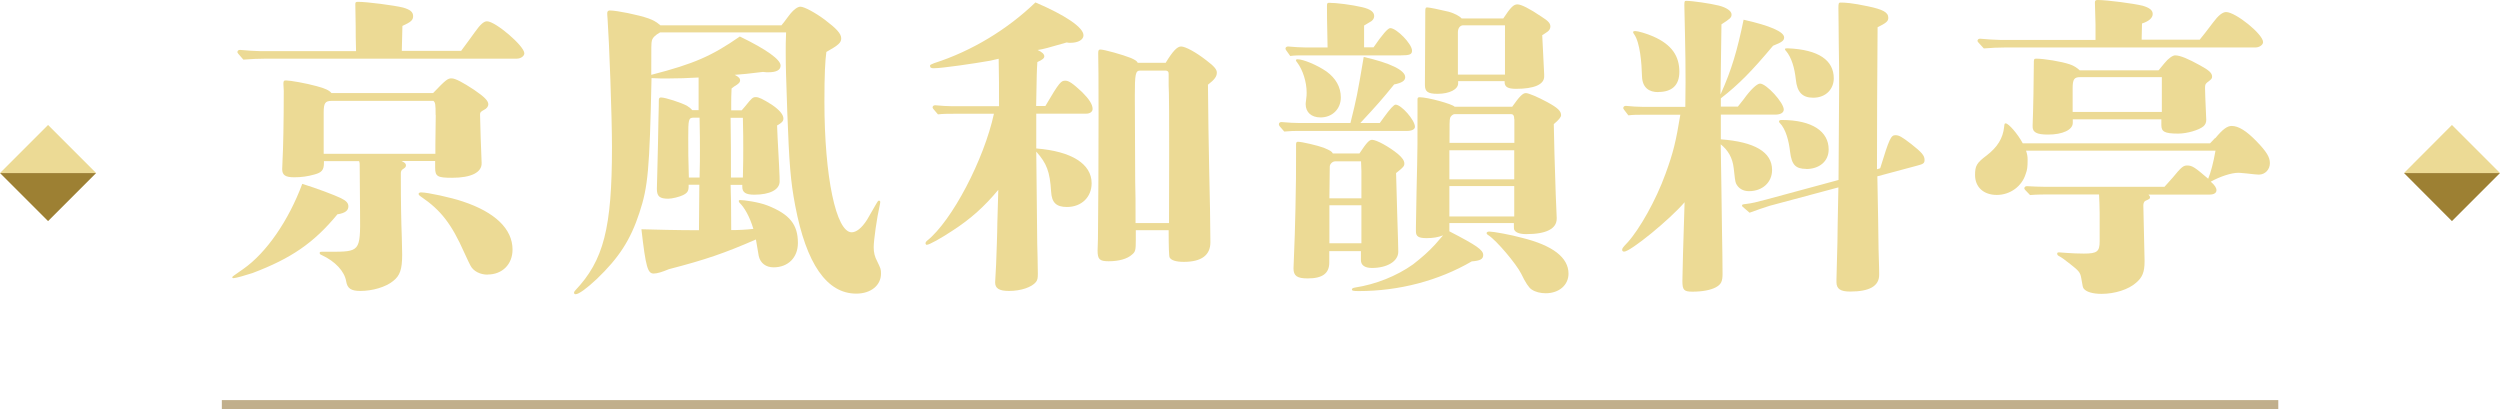
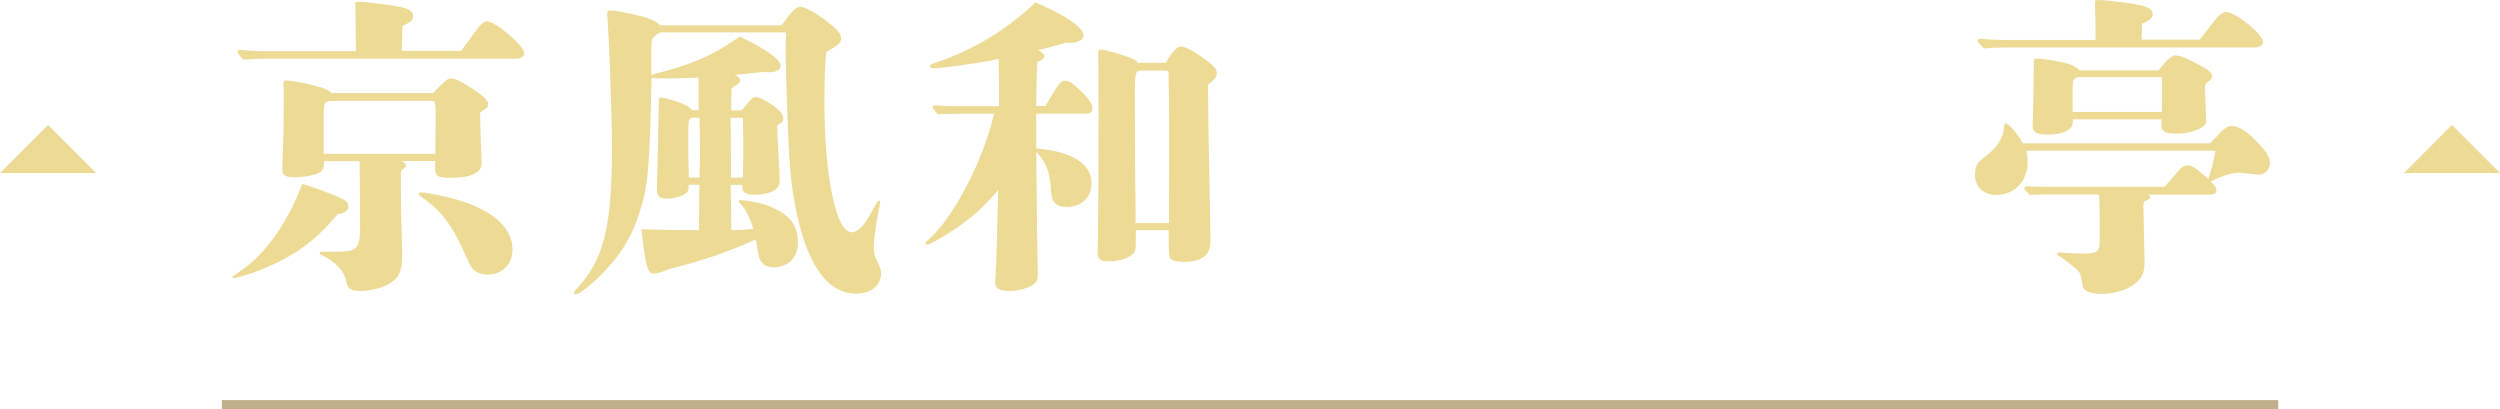
<svg xmlns="http://www.w3.org/2000/svg" id="_圖層_2" data-name="圖層 2" viewBox="0 0 205.45 33.62">
  <defs>
    <style>
      .cls-1 {
        fill: #c1af8c;
      }

      .cls-2 {
        fill: #ecda95;
      }

      .cls-3 {
        fill: #9d8033;
      }
    </style>
  </defs>
  <g id="Graphic">
    <g>
      <g>
        <path class="cls-2" d="M27.74,17.6c-1.95,2.37-3.82,3.64-6.99,4.84-.55.18-1.38.42-1.56.42-.08,0-.1-.03-.1-.08s.05-.08.91-.68c1.9-1.33,3.72-3.98,4.84-6.99,1.17.36,2.63.91,3.17,1.17.47.23.62.42.62.68,0,.34-.26.55-.88.65ZM37.91,4.16c.47-.62.7-.96,1.12-1.53.44-.62.73-.88.99-.88.7,0,3.07,2.03,3.07,2.63,0,.23-.29.44-.62.44h-20.62c-.6,0-1.25.03-1.85.08-.47-.52-.49-.57-.49-.62,0-.1.08-.18.21-.18.55.05,1.27.1,1.61.1h7.93c-.03-.91-.03-1.59-.03-2.05l-.03-1.79c0-.18.03-.21.23-.21.75,0,2.96.29,3.69.47.57.16.83.36.83.7s-.18.49-.88.81l-.05,2.05h4.89ZM35.6,7.64c1.04-1.09,1.2-1.2,1.51-1.2s.94.34,1.85.94c.88.6,1.17.91,1.17,1.2,0,.16-.13.34-.34.44-.29.16-.34.21-.34.39,0,.55.1,3.33.13,3.98.03.78-.86,1.22-2.42,1.22-1.2,0-1.4-.1-1.4-.83v-.55h-2.76l.18.1c.13.08.18.16.18.26,0,.13-.05.18-.29.34-.08.05-.13.18-.13.31,0,2.63.03,3.87.08,5.28l.03,1.4c0,1.22-.18,1.74-.75,2.18-.6.49-1.69.81-2.68.81-.78,0-1.07-.21-1.17-.78-.13-.83-.91-1.66-2-2.16-.13-.05-.18-.1-.18-.18s.05-.1.18-.1h.62c2.52,0,2.55,0,2.52-3.09l-.03-4c0-.18,0-.23-.05-.36h-2.89v.16c0,.57-.18.78-.78.94-.55.16-1.09.23-1.66.23-.73,0-.99-.18-.99-.68,0-.21.03-.44.03-.75.05-.81.1-3.09.1-5.67l-.03-.57c0-.23.03-.29.21-.29.34,0,1.66.23,2.52.47.68.18,1.04.34,1.22.57h8.35ZM35.8,9.46c0-.91-.03-1.04-.18-1.17h-8.37c-.52,0-.65.18-.65.94v3.41h9.18v-.81l.03-2.37ZM40.07,22.57c-.62,0-1.17-.29-1.4-.73q-.08-.13-.52-1.09c-1.04-2.34-1.92-3.48-3.54-4.58-.16-.1-.21-.18-.21-.23,0-.08.08-.13.21-.13.52,0,2.47.42,3.43.75,2.65.88,4.08,2.26,4.08,3.95,0,1.2-.83,2.05-2.05,2.05Z" />
        <path class="cls-2" d="M64.22,2.08q.16-.18.6-.78c.39-.52.73-.75.96-.75.31,0,1.22.49,2,1.07.96.73,1.35,1.14,1.35,1.53,0,.36-.21.55-1.22,1.12-.1.73-.16,1.87-.16,4.08,0,6.19.96,10.74,2.24,10.74.36,0,.81-.31,1.27-1.04q.18-.29.75-1.3c.13-.23.16-.26.23-.26.05,0,.1.05.1.1,0,.08-.03.21-.05.31-.23.99-.49,2.86-.49,3.41,0,.44.08.78.29,1.17.29.6.31.65.31,1.01,0,.96-.83,1.64-2.03,1.64-2.42,0-4.11-2.44-5.02-7.23-.39-2.05-.49-3.43-.65-7.64-.1-3.09-.13-3.64-.13-5.04,0-.42,0-.78.03-1.56h-10.35c-.39.21-.62.44-.68.68-.05.23-.05.31-.05,2.81,3.54-.91,4.99-1.56,7.28-3.15,2.21,1.07,3.35,1.9,3.35,2.39,0,.36-.34.55-1.01.55-.1,0-.26,0-.44-.03q-.52.05-1.38.16-.49.05-.94.08c.34.18.44.29.44.44,0,.18-.1.29-.49.52q-.08.05-.21.16c-.03.57-.03.91-.03,1.33v.47h.86c.1-.13.21-.23.31-.36.52-.65.6-.73.86-.73.23,0,.57.16,1.3.62.65.44.96.83.96,1.14,0,.21-.13.36-.52.57.03.7.03.91.16,3.22.05.99.05,1.2.05,1.38,0,.68-.81,1.09-2.08,1.09-.7,0-.99-.18-.99-.65v-.16h-.96c.03.62.05,1.95.05,3.72.6,0,1.22-.03,1.82-.1-.31-1.04-.75-1.77-1.12-2.13-.05-.05-.08-.1-.08-.16s.05-.08.1-.08c.34,0,1.51.16,2.24.44,1.87.73,2.52,1.59,2.52,3.09,0,1.2-.81,2-2,2-.62,0-1.09-.34-1.22-.94-.05-.29-.13-.78-.23-1.35-2.57,1.12-4.13,1.66-7.15,2.44-.55.23-.96.36-1.25.36-.49,0-.65-.49-1.01-3.64,1.12.03,2.89.08,4.73.08l.03-3.74h-.88v.13c0,.39-.1.55-.47.73-.26.13-.88.29-1.2.29-.7,0-.94-.18-.94-.81q0-.18.03-1.14c.05-1.85.08-3.38.1-4.58.03-1.07.03-1.3.03-1.53,0-.18.03-.26.18-.26.36,0,1.64.42,2.13.68.21.13.36.26.44.36h.52v-2.68c-.94.05-1.66.08-2.6.08-.39,0-.68,0-1.27-.03-.16,7.57-.29,8.92-.99,11.05-.73,2.24-1.69,3.72-3.51,5.46-.83.78-1.48,1.25-1.74,1.25-.08,0-.13-.05-.13-.13,0-.05.03-.1.1-.18,2.34-2.47,3.02-5.12,3.02-11.78,0-2.52-.23-8.71-.36-10.5-.03-.36-.03-.42-.03-.52,0-.13.08-.21.21-.21.57,0,2.34.36,3.17.65.44.16.65.29.99.57h9.93ZM57.49,14.59c.03-.99.03-1.66.03-2.24,0-.49,0-1.56-.03-2.68h-.49c-.42,0-.44.16-.44,1.64,0,.96,0,1.87.05,3.28h.88ZM61.05,14.59c.03-1.07.03-1.87.03-2.39s0-1.46-.03-2.52h-1.01c.03,1.59.03,3.3.03,4.91h.99Z" />
        <path class="cls-2" d="M85.91,8.71c1.17-2,1.3-2.08,1.64-2.08.29,0,.62.23,1.38.94.57.57.86,1.01.86,1.38,0,.23-.21.39-.52.39h-4.11v2.86c2.91.23,4.55,1.27,4.55,2.86,0,1.14-.83,1.95-2.03,1.95-.88,0-1.25-.36-1.3-1.27-.1-1.64-.36-2.31-1.22-3.28l.08,7.57c.03.75.03,1.46.05,2.47,0,.36-.03.52-.16.68-.34.42-1.22.73-2.21.73-.81,0-1.14-.21-1.14-.7q0-.05.08-1.48c.03-.81.1-2.63.1-3.35q.05-1.72.08-2.78c-1.12,1.35-2.26,2.39-3.8,3.38-.91.6-1.87,1.14-2.08,1.14-.05,0-.1-.05-.1-.13,0-.05.03-.13.13-.21,2.05-1.64,4.68-6.68,5.49-10.43h-3.33c-.42,0-.86,0-1.27.05-.42-.47-.44-.52-.44-.57,0-.1.08-.18.21-.18.47.05,1.09.08,1.4.08h3.85c0-1.64,0-2.5-.03-3.9q-.18.05-.7.16c-1.3.23-3.95.62-4.63.62-.23,0-.31-.05-.31-.21,0-.08.08-.1.34-.21,3.09-.99,6.03-2.78,8.32-4.99,2.44,1.04,3.95,2.05,3.95,2.7,0,.36-.42.62-1.09.62-.08,0-.16,0-.29-.03-1.46.42-1.9.55-2.39.62.36.16.55.34.55.52,0,.16-.16.29-.57.47-.05.78-.05.83-.1,3.61h.78ZM95.79,5.17c.6-.99.96-1.35,1.27-1.35.36,0,1.22.47,2.08,1.14.65.49.86.75.86,1.01,0,.31-.18.57-.73.99q.03,3.67.1,6.94c.05,1.82.1,4.94.1,6.01s-.75,1.61-2.18,1.61c-.65,0-1.04-.13-1.17-.36q-.08-.16-.08-2.24h-2.7v.78c0,.86-.03.99-.31,1.22-.39.36-1.09.55-1.92.55-.75,0-.91-.16-.91-.88q0-.05.03-.99c.03-2.73.05-6.4.05-10.14q0-4.16-.03-5.1c0-.23.05-.29.18-.29.31,0,1.82.42,2.52.7.34.16.47.23.55.39h2.29ZM96.07,18.33c.03-9.88,0-10.66-.03-11.28v-.94c0-.21-.03-.26-.21-.31h-2.13c-.39,0-.44.29-.44,2.08l.03,7.02c.03.75.03,1.92.03,3.43h2.76Z" />
-         <path class="cls-2" d="M113.39,10.11c.13-.18.21-.29.34-.47q.75-1.04.96-1.04c.47,0,1.59,1.27,1.59,1.82,0,.21-.26.34-.65.34h-9c-.36,0-.44,0-1.09.05-.42-.47-.44-.49-.44-.6s.08-.18.21-.18c.49.05,1.17.08,1.48.08h4.19c.52-2.11.55-2.24,1.09-5.43,2.16.49,3.41,1.09,3.41,1.66,0,.29-.26.47-.91.6-.99,1.22-1.4,1.69-2.78,3.17h1.61ZM112.87,3.9q1.09-1.59,1.38-1.59c.52,0,1.79,1.3,1.79,1.85,0,.31-.18.39-.91.39h-8.01c-.36,0-.73,0-1.09.05-.36-.49-.39-.55-.39-.6,0-.1.08-.18.21-.18.49.05,1.12.08,1.43.08h1.82c-.05-2.26-.05-2.73-.05-3.41,0-.21.03-.26.16-.26.62,0,1.87.16,2.73.36.68.16.99.39.99.73,0,.16-.08.31-.23.42l-.6.36v1.79h.78ZM111.72,12.61c.6-.91.81-1.12,1.04-1.12.36,0,1.4.57,2.13,1.17.36.31.52.55.52.78,0,.21-.08.31-.68.78q.03.75.1,3.61.08,2.39.08,2.86c0,.78-.91,1.33-2.16,1.33-.6,0-.91-.23-.91-.65v-.73h-2.6v.94c0,.88-.55,1.3-1.77,1.3-.88,0-1.17-.21-1.17-.83,0-.08,0-.13.03-.75.08-1.98.08-2.11.13-4.11.05-2.34.05-2.81.05-4.68v-.65c0-.16.05-.21.16-.21.31,0,1.64.31,2.11.49.55.23.68.31.75.47h2.18ZM108.52,9.65c-.75,0-1.22-.42-1.22-1.09,0-.05,0-.1.03-.31.05-.39.05-.44.05-.65,0-.86-.31-1.85-.78-2.47-.08-.1-.1-.13-.1-.18s.05-.08.13-.08c.47,0,1.61.47,2.39,1.01.75.55,1.17,1.27,1.17,2.13,0,.94-.7,1.64-1.66,1.64ZM111.85,13.26h-2.13c-.21,0-.44.21-.44.44l-.03,2.6h2.63v-2.26l-.03-.78ZM109.25,16.87v3.12h2.63v-3.12h-2.63ZM124.26,8.79c.62-.88.88-1.14,1.14-1.14.21,0,.96.31,1.77.75.86.47,1.12.73,1.12,1.07q0,.23-.6.73.03,2,.16,5.77c.05,1.12.05,1.25.08,1.92v.08c0,.83-.86,1.27-2.5,1.27-.55,0-.88-.13-.99-.36-.03-.05-.03-.23-.03-.55h-5.3v.68c2.26,1.17,2.78,1.53,2.78,1.95,0,.34-.26.47-.94.52-2.73,1.59-5.98,2.44-9.28,2.44-.47,0-.57-.03-.57-.13,0-.08.08-.13.26-.16,1.69-.26,3.41-.94,4.76-1.9.73-.57,1.27-1.04,1.82-1.64.16-.18.26-.31.65-.75-.39.16-.83.23-1.35.23-.65,0-.88-.13-.88-.55v-.34q.05-3.2.1-5.12c.03-1.35.03-1.64.03-4.37v-1.04c0-.1.05-.16.16-.16.7,0,2.73.57,2.89.78h4.73ZM123.53,1.53c.62-.94.86-1.17,1.17-1.17s.99.34,1.98,1.01c.57.36.73.55.73.81,0,.16-.08.31-.23.42-.18.13-.23.16-.44.29q.13,2.68.16,3.22v.18c0,.65-.81,1.01-2.31,1.01-.68,0-.94-.16-.94-.55v-.08h-3.82v.18c0,.49-.7.86-1.69.86-.81,0-1.04-.18-1.04-.73l.03-6.01c0-.31.03-.36.16-.36.18,0,1.04.18,1.79.36.44.13.86.34,1.04.55h3.43ZM124.44,9.8c0-.29-.08-.42-.26-.42h-4.65c-.13,0-.31.16-.36.31-.05.18-.05.49-.05,2.05h5.33v-1.95ZM119.11,12.35v2.39h5.33v-2.39h-5.33ZM119.11,15.29v2.5h5.33v-2.5h-5.33ZM120.25,2.08c-.26,0-.44.23-.44.57v3.48h3.87V2.08h-3.43ZM127.04,24.1c-.44,0-.86-.1-1.17-.31q-.34-.21-.86-1.3c-.42-.83-2.03-2.73-2.68-3.15-.13-.08-.16-.13-.16-.18,0-.08.08-.13.23-.13.31,0,1.77.26,2.7.52,2.5.62,3.8,1.61,3.8,2.94,0,.94-.78,1.61-1.87,1.61Z" />
-         <path class="cls-2" d="M141.42,7.7c.88-1.95,1.35-3.56,1.87-6.08,2.18.49,3.33.99,3.33,1.46,0,.26-.18.39-.91.68-1.74,2.08-2.81,3.17-4.29,4.32v.68h1.4q.16-.21.49-.62c.52-.73,1.07-1.27,1.33-1.27.52,0,1.95,1.56,1.95,2.13,0,.26-.26.42-.7.42h-4.47v2.03c2.78.21,4.21,1.04,4.21,2.52,0,1.01-.78,1.74-1.9,1.74-.49,0-.88-.23-1.07-.65q-.08-.18-.18-1.22c-.1-.91-.49-1.51-1.07-1.98.03,2.29.08,4.55.1,6.84.03,1.27.05,3.38.05,3.82,0,.62-.13.86-.55,1.09-.42.23-1.12.36-1.92.36-.7,0-.83-.13-.83-.88q0-.26.05-2.21c0-.21.05-1.56.13-4.26-1.22,1.43-4.45,4.06-4.97,4.06-.08,0-.16-.05-.16-.13,0-.13,0-.16.44-.62.99-1.09,2.34-3.48,3.12-5.64.65-1.77.86-2.68,1.22-4.86h-3.15c-.36,0-.75,0-1.12.05-.39-.49-.42-.55-.42-.6,0-.1.08-.18.21-.18.44.05,1.04.08,1.33.08h3.56c.05-2.91,0-4.73-.08-8.35,0-.34.03-.36.16-.36.49,0,1.95.21,2.68.39.62.16,1.04.44,1.04.73,0,.26-.13.36-.83.81l-.08,5.75ZM136.27,7.57c-.73,0-1.3-.34-1.33-1.3-.03-1.09-.16-2.78-.65-3.46-.08-.1-.08-.13-.08-.18s.08-.08.16-.08c.23,0,.96.21,1.48.44,1.56.68,2.16,1.64,2.16,2.91,0,1.12-.62,1.66-1.74,1.66ZM154.52,13.81c.75-2.44.88-2.7,1.25-2.7.29,0,.52.13,1.3.73.86.68,1.09.94,1.09,1.3,0,.26-.08.34-.6.47l-3.28.88q.08,4,.1,6.01c.05,1.64.05,1.74.05,2v.08c0,.94-.81,1.38-2.39,1.38-.78,0-1.12-.21-1.12-.78v-.21c0-.26.05-1.74.08-3.07,0-.52.03-2,.08-4.5l-5.64,1.51c-.29.08-1.17.39-1.66.57l-.57-.49q-.05-.05-.05-.1c0-.08.05-.1.34-.13.44-.05.91-.16,1.64-.36l5.95-1.61.05-7.54c0-1.35,0-2.21-.03-3.61,0-.99-.03-2.52-.03-2.99,0-.39.03-.44.18-.44.36,0,.94.03,2.26.31,1.22.26,1.66.49,1.66.94,0,.29-.16.42-.88.78q-.05,6.34-.05,11.67l.26-.08ZM148.44,13.88c-.88,0-1.2-.34-1.33-1.4-.1-.88-.34-1.87-.86-2.39q-.05-.05-.05-.1c0-.08.05-.13.21-.13,2.55,0,3.87.96,3.87,2.42,0,.99-.78,1.61-1.85,1.61ZM149.01,8.03c-.88,0-1.33-.44-1.43-1.51-.1-.91-.34-1.79-.81-2.34-.05-.05-.08-.08-.08-.13,0-.08.08-.08.21-.08,2.57.1,3.8.99,3.8,2.47,0,.83-.6,1.59-1.69,1.59Z" />
        <path class="cls-2" d="M182.05,11.36c.62-.75.99-1.01,1.35-1.01.55,0,1.2.39,2.05,1.27.83.86,1.09,1.3,1.09,1.79,0,.52-.39.94-.91.94-.18,0-.39-.03-1.04-.1-.52-.05-.6-.05-.65-.05-.57,0-1.51.31-2.26.73.34.29.47.52.47.7,0,.23-.21.36-.55.36h-5.04c.1.1.13.16.13.23,0,.1-.03.13-.39.29-.1.05-.16.21-.16.36l.1,4.5v.13c0,.86-.18,1.3-.7,1.74-.62.55-1.74.91-2.83.91-.73,0-1.25-.16-1.46-.42-.08-.1-.1-.18-.21-.86-.08-.47-.18-.6-.91-1.17-.49-.39-.68-.52-.91-.65-.1-.05-.16-.1-.16-.21,0-.08.05-.1.16-.1s1.04.1,2.03.1c1.09,0,1.3-.16,1.3-1.01v-2.29c0-.42-.03-1.22-.05-1.56h-3.9c-.57,0-1.2,0-1.77.05-.44-.44-.47-.49-.47-.55,0-.1.08-.18.21-.18.47.03,1.09.05,1.4.05h9.91l.26-.29c.13-.16.29-.31.42-.47.68-.83.86-.99,1.17-.99.44,0,.65.16,1.74,1.09.21-.52.42-1.27.6-2.31h-15.57c.1.31.13.47.13.75,0,.6-.03.83-.16,1.17-.31,1.01-1.27,1.72-2.37,1.72s-1.79-.65-1.79-1.64c0-.75.13-.99.96-1.61.88-.68,1.33-1.4,1.43-2.34.03-.26.03-.29.13-.29.23,0,.99.86,1.4,1.64h15.39l.42-.44ZM180.78,3.25q.29-.34,1.09-1.4c.42-.57.78-.86,1.07-.86.78,0,3.04,1.82,3.04,2.47,0,.23-.31.44-.62.44h-20.51c-.6,0-1.22.03-1.82.08-.49-.52-.52-.57-.52-.62,0-.1.08-.18.21-.18.57.05,1.27.1,1.64.1h7.85v-1.25c-.03-.96-.05-1.66-.05-1.82s.05-.21.23-.21c.78,0,2.96.29,3.69.47.55.16.83.36.83.68s-.31.6-.88.78l-.03,1.33h4.78ZM177.4,5.77q.16-.18.47-.57c.31-.39.68-.65.88-.65.42,0,1.09.29,2.03.81.78.42,1.01.65,1.01.94,0,.16-.05.21-.42.49-.13.13-.16.16-.16.47,0,.18.03,1.07.1,2.6,0,.21-.08.39-.23.52-.36.31-1.35.6-2.08.6-1.12,0-1.38-.16-1.38-.7v-.47h-7.28v.29c0,.57-.83.96-2.03.96-.94,0-1.3-.18-1.27-.73.05-1.22.1-4.03.1-5.12,0-.31,0-.39.18-.39.65,0,2.08.23,2.78.47.31.1.6.29.81.49h6.47ZM170.93,6.34c-.47,0-.6.18-.6.91v1.95h7.33v-2.86h-6.73Z" />
      </g>
      <rect class="cls-1" x="18.23" y="32.88" width="169" height=".75" />
      <polygon class="cls-2" points="0 14.22 3.95 10.27 7.9 14.22 0 14.22" />
-       <polygon class="cls-3" points="0 14.22 3.95 18.17 7.9 14.22 0 14.22" />
      <polygon class="cls-2" points="197.56 14.22 201.5 10.27 205.45 14.22 197.56 14.22" />
-       <polygon class="cls-3" points="197.56 14.22 201.5 18.17 205.45 14.22 197.56 14.22" />
    </g>
  </g>
</svg>